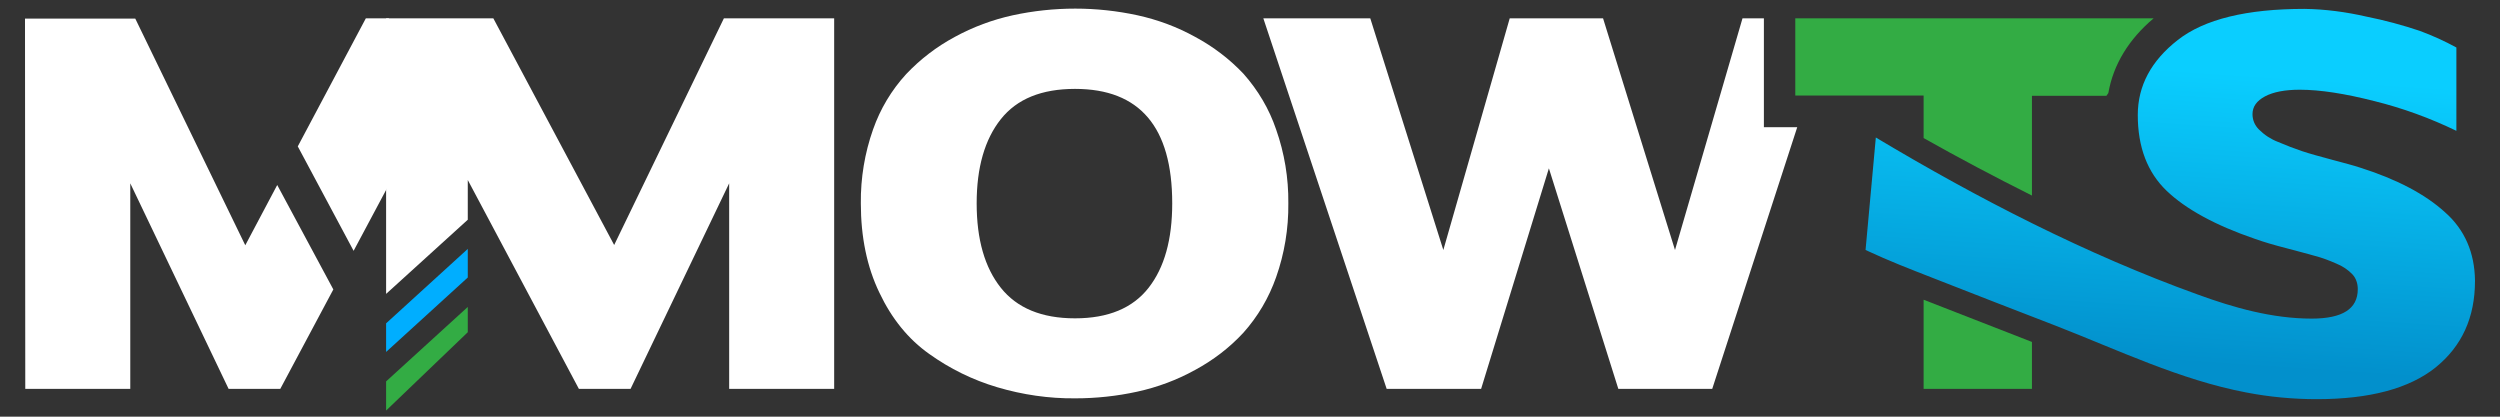
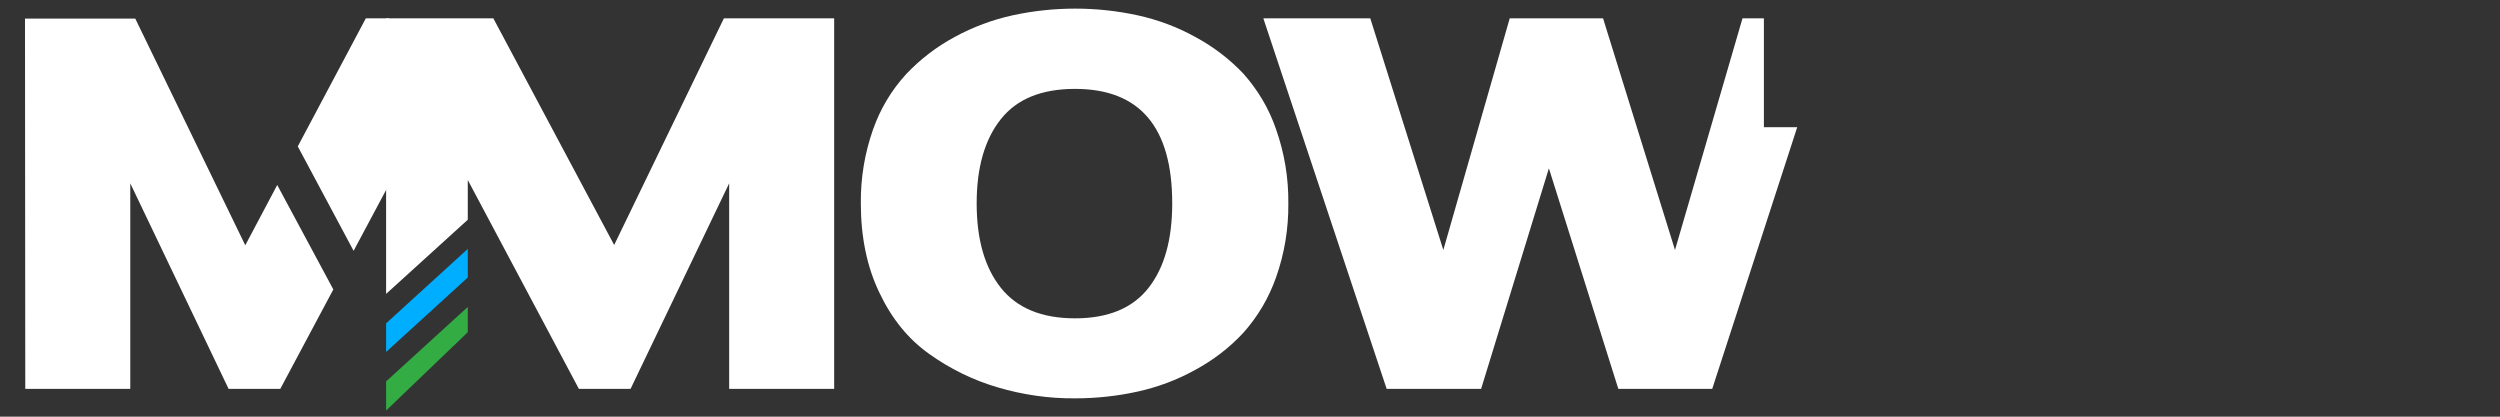
<svg xmlns="http://www.w3.org/2000/svg" version="1.1" id="图层_1" x="0px" y="0px" viewBox="0 0 900 150" style="enable-background:new 0 0 900 150;" xml:space="preserve">
  <rect x="0" y="0" width="900" height="150" fill="#333333" stroke="none" />
  <style type="text/css">
	.st0{fill:#FFFFFF;}
	.st1{fill:#33AC44;}
	.st2{fill:url(#SVGID_1_);}
	.st3{fill:#00AEFF;}
</style>
  <title>mmowts</title>
  <path class="st0" d="M459.4,46.6c3,8.5,4.5,17.5,4.4,26.6c0.1,9.1-1.4,18.1-4.4,26.6c-2.6,7.4-6.6,14.2-11.8,20  c-5,5.4-10.9,9.9-17.4,13.4c-6.5,3.6-13.5,6.2-20.8,7.8s-14.8,2.4-22.3,2.4c-9.5,0.1-19-1.3-28.1-4c-8.8-2.6-17.1-6.7-24.5-12  c-7.5-5.3-13.5-12.7-17.9-22c-4.5-9.3-6.7-20.1-6.7-32.2c-0.1-9.1,1.4-18.1,4.4-26.6c2.6-7.4,6.6-14.1,11.9-19.9  c5.1-5.4,11-9.9,17.5-13.4c6.6-3.6,13.6-6.2,20.9-7.8c7.4-1.6,14.9-2.4,22.5-2.4c7.5,0,15,0.8,22.4,2.4c7.3,1.6,14.3,4.2,20.8,7.8  c6.5,3.5,12.4,8,17.4,13.3C452.9,32.5,456.9,39.2,459.4,46.6z M422,73.2c0-27.5-11.7-41.2-35-41.2c-12,0-20.9,3.6-26.7,10.9  c-5.8,7.3-8.7,17.4-8.7,30.3c0,13,2.9,23.1,8.7,30.4c5.8,7.3,14.7,11,26.7,11s20.8-3.7,26.5-11C419.2,96.3,422,86.2,422,73.2z" />
  <polygon class="st0" points="635,6.6 627.3,6.6 603,90 577.1,6.6 543.5,6.6 519.6,90 493.3,6.6 454.8,6.6 499.2,140 533.2,140   557.6,60.6 582.6,140 616.4,140 647,45.8 635,45.8 " />
-   <path class="st1" d="M692.5,49.7c12.4,7,25.8,14.1,39,20.7V34.5h26.8l0.7-1c1.8-10.3,7.4-19.4,16.3-26.9h-129v27.8h46.2V49.7z" />
-   <path class="st1" d="M692.5,140h39v-16.9c-16.9-6.6-29.6-11.5-39-15.2V140z" />
  <linearGradient id="SVGID_1_" gradientUnits="userSpaceOnUse" x1="786.007" y1="126.09" x2="779.007" y2="21.09" gradientTransform="matrix(1 0 0 -1 0 151.2)">
    <stop offset="0" style="stop-color:#0ACEFF" />
    <stop offset="1" style="stop-color:#0290CC" />
  </linearGradient>
-   <path class="st2" d="M880.3,76.5c-7.2-6.6-17.5-12-30.8-16.2c-2.1-0.7-5.5-1.6-10-2.8s-8.1-2.2-10.8-3.1c-2.7-0.9-5.5-2-8.6-3.3  c-2.6-1-4.9-2.5-6.9-4.5c-1.5-1.5-2.3-3.4-2.3-5.5c0-2.7,1.5-4.8,4.5-6.4s7.2-2.4,12.5-2.4c7.4,0,16.3,1.4,26.9,4.1  c10.1,2.5,20,6.1,29.5,10.7v-30c-4.2-2.3-8.6-4.3-13.2-6C864.8,9,858.5,7.3,852,6c-7.4-1.7-14.9-2.7-22.4-2.8  c-20.8,0-36,3.7-45.6,11.2s-14.4,16.5-14.4,27c0,11.6,3.5,20.7,10.4,27.3s17.5,12.4,31.8,17.3c3.1,1.1,6.8,2.2,11.1,3.3  s7.8,2.1,10.4,2.8c2.7,0.7,5.3,1.7,7.8,2.8c2.2,0.9,4.2,2.2,5.8,3.9c1.3,1.4,1.9,3.3,1.9,5.3c0,7.1-5.5,10.6-16.6,10.6  c-14.1,0-28-3.9-41.1-8.7c-40.2-14.5-79.2-34.6-115.8-56.5L671.6,90c8.8,4.1,15.9,6.8,23.8,9.9c14.8,5.8,29.7,11.6,44.5,17.3  c22.4,8.7,45,19.6,68.8,24.1c8.3,1.6,16.8,2.4,25.3,2.4c19,0,33.3-3.8,42.8-11.4c9.5-7.7,14.2-18,14.2-31.2  C890.9,91,887.3,82.7,880.3,76.5z" />
  <g>
    <polygon class="st0" points="127.3,90.3 140,66.5 140,6.6 131.7,6.6 107.2,52.7  " />
    <polygon class="st0" points="99.8,66.6 88.3,88.3 48.7,6.7 9,6.7 9.1,140 46.9,140 46.9,66 82.3,140 100.9,140 120,104.2  " />
  </g>
  <polygon class="st3" points="139,126.7 168.4,99.9 168.4,89.6 139,116.4 " />
  <polygon class="st0" points="260.6,6.6 221.1,88.2 177.6,6.6 139,6.6 139,105.8 168.4,79.1 168.4,64.8 208.4,140 227,140 262.5,66   262.5,140 300.3,140 300.3,6.6 " />
  <polygon class="st1" points="139,137.3 139,147.8 168.4,119.6 168.4,110.5 " />
</svg>